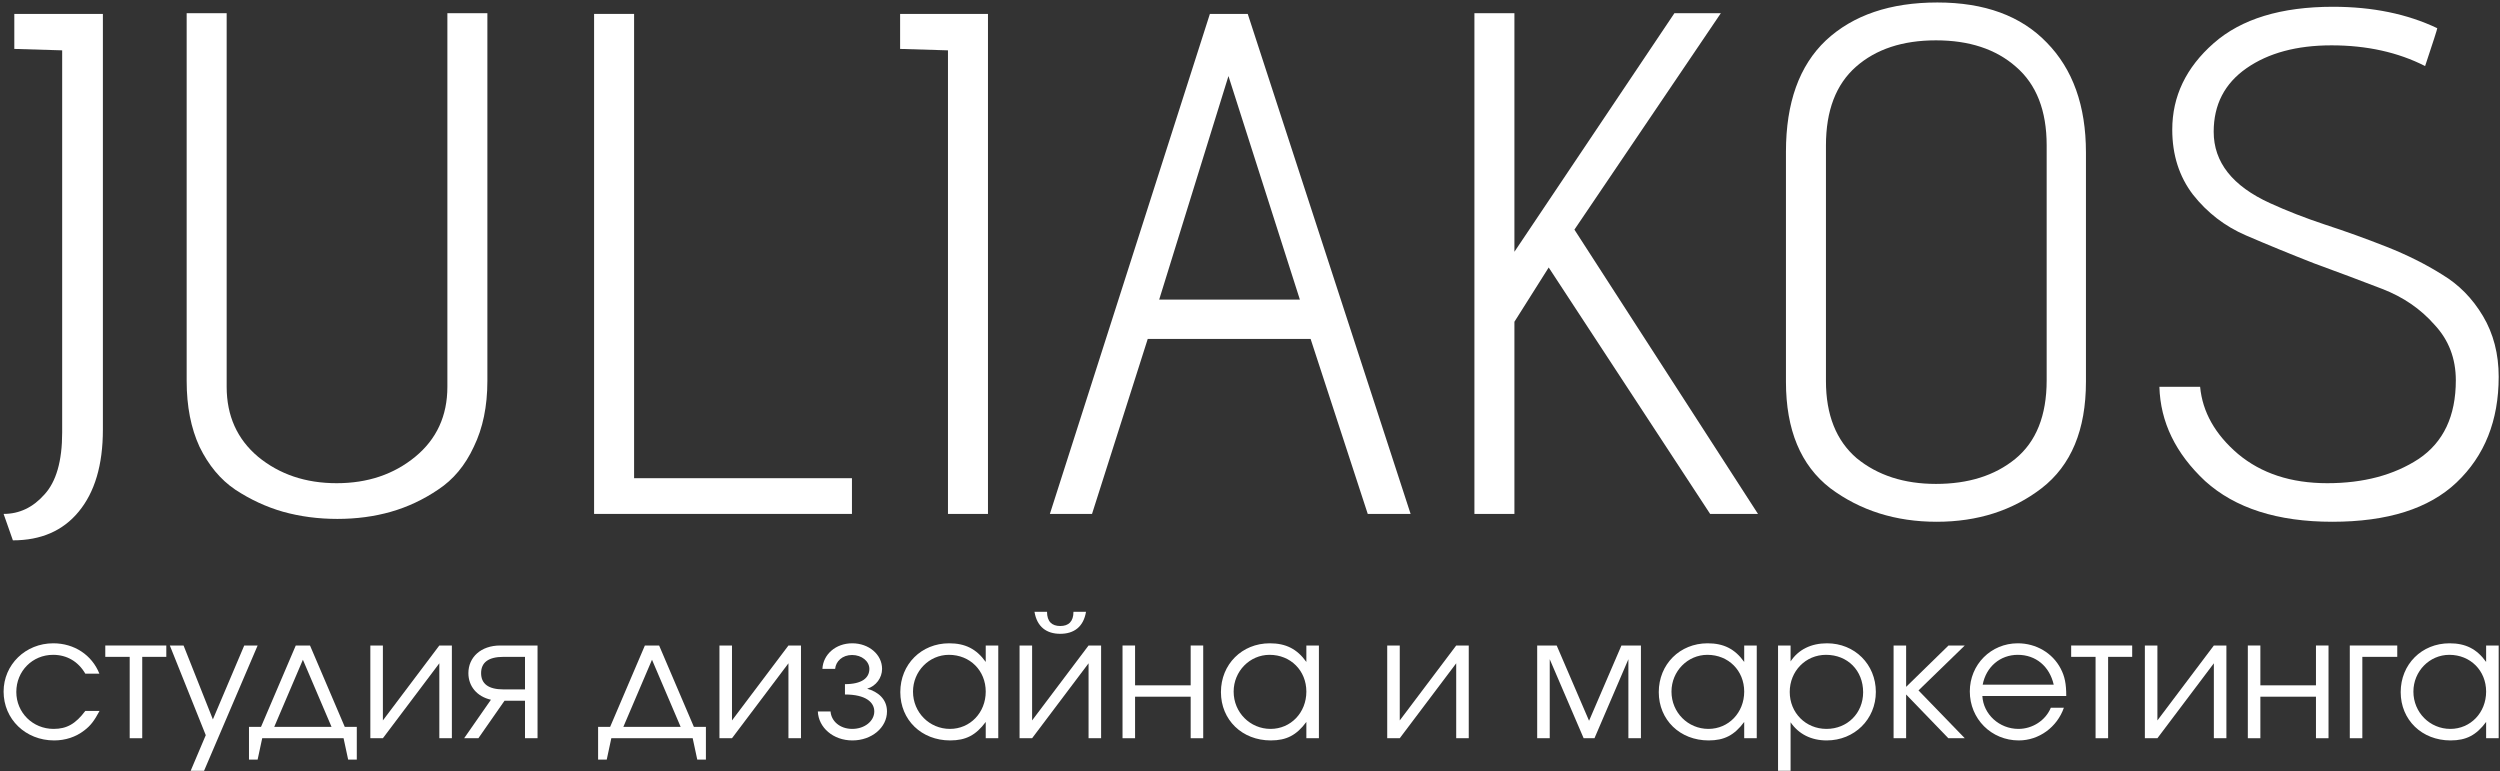
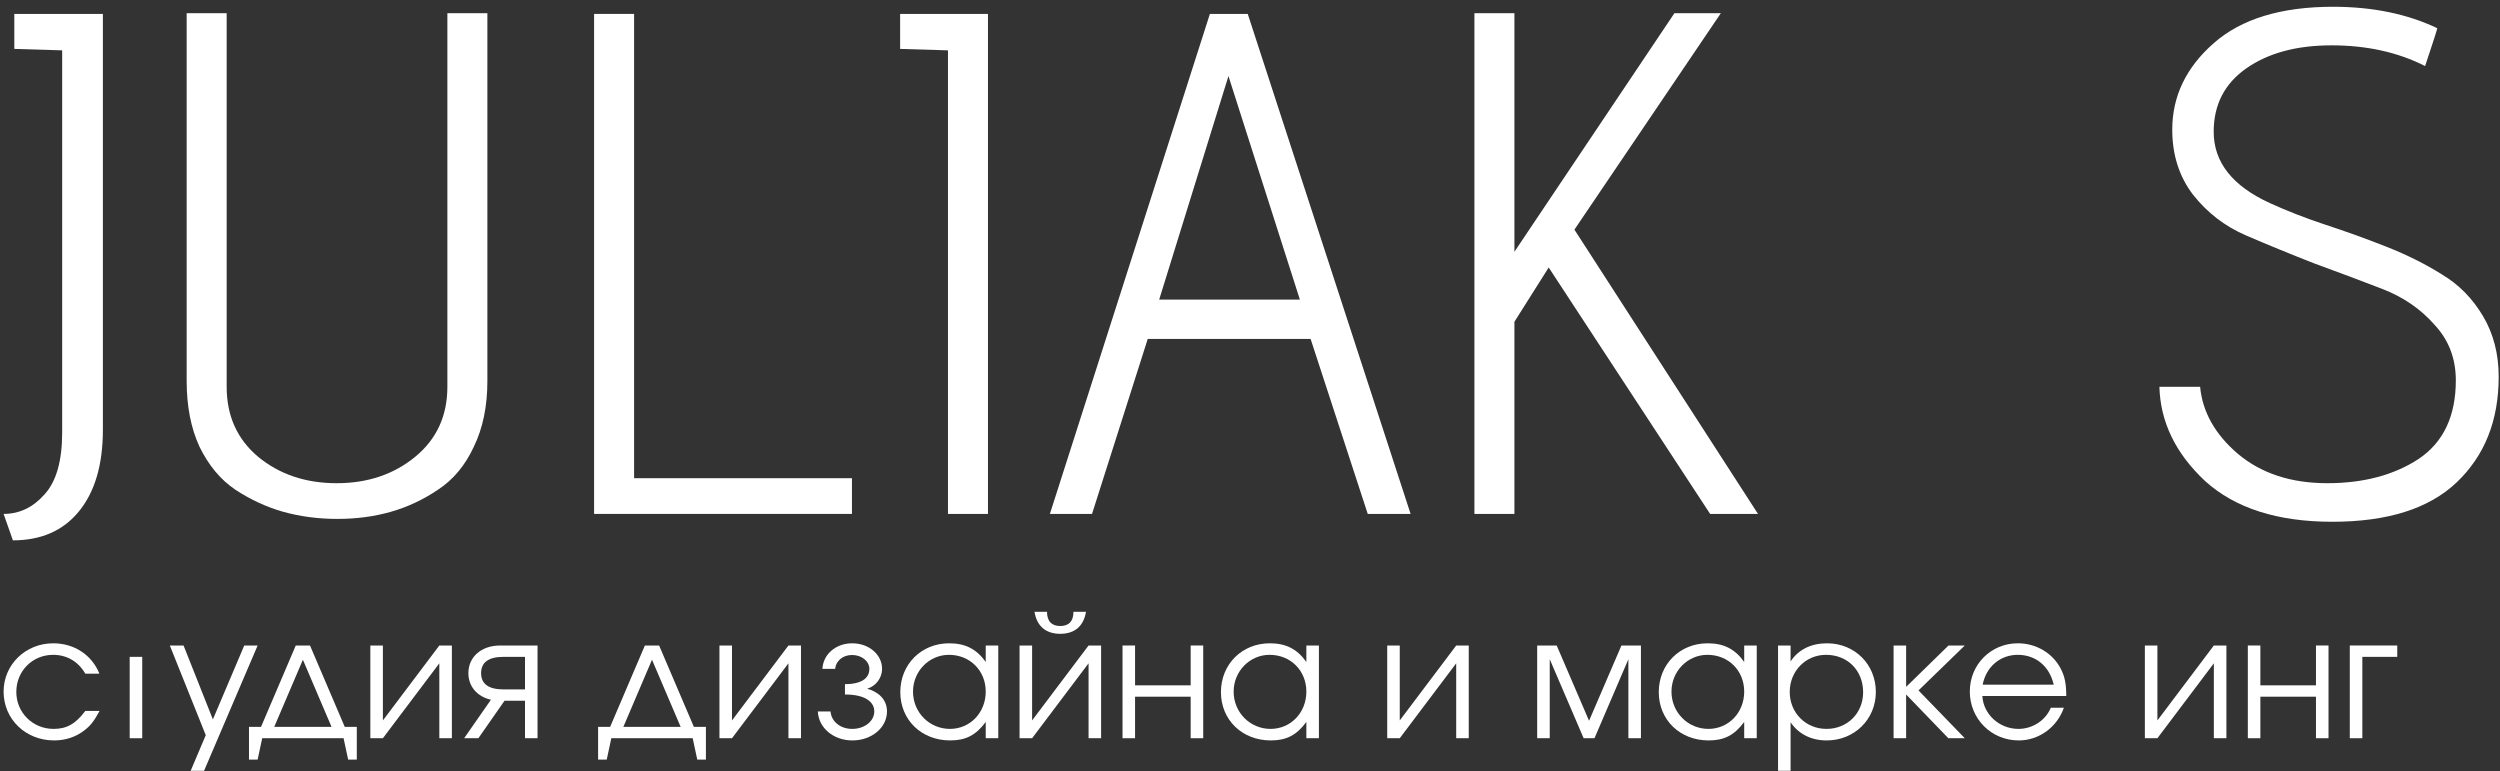
<svg xmlns="http://www.w3.org/2000/svg" width="350" height="108" viewBox="0 0 350 108" fill="none">
  <rect x="0" y="0" width="350" height="108" fill="#333333" stroke="none" />
  <path d="M1.804 75.648L0.504 71.948C2.704 71.948 4.604 71.048 6.204 69.248C7.871 67.448 8.704 64.548 8.704 60.548V7.048L2.004 6.848V1.948H14.404V60.148C14.404 65.082 13.271 68.915 11.004 71.648C8.804 74.315 5.737 75.648 1.804 75.648Z" fill="white" />
  <path d="M62.633 54.148V1.848H68.233V53.348C68.233 56.882 67.6 59.948 66.333 62.548C65.133 65.148 63.466 67.148 61.333 68.548C59.266 69.948 57.066 70.981 54.733 71.648C52.4 72.315 49.9 72.648 47.233 72.648C44.566 72.648 42.033 72.315 39.633 71.648C37.3 70.981 35.066 69.948 32.933 68.548C30.866 67.148 29.2 65.148 27.933 62.548C26.733 59.948 26.133 56.882 26.133 53.348V1.848H31.733V54.148C31.733 58.215 33.2 61.481 36.133 63.948C39.133 66.415 42.8 67.648 47.133 67.648C51.466 67.648 55.133 66.415 58.133 63.948C61.133 61.481 62.633 58.215 62.633 54.148Z" fill="white" />
  <path d="M119.273 71.948H83.173V1.948H88.773V66.948H119.273V71.948Z" fill="white" />
  <path d="M138.316 71.948H132.716V7.048L126.016 6.848V1.948H138.316V71.948Z" fill="white" />
  <path d="M197.484 71.948H191.484L183.484 47.448H160.684L152.884 71.948H146.984L169.384 1.948H174.684L197.484 71.948ZM181.984 41.948L171.984 10.648L162.284 41.948H181.984Z" fill="white" />
  <path d="M246.118 71.948H239.418L216.818 37.448L212.018 45.048V71.948H206.418V1.848H212.018V35.248L234.418 1.848H240.918L220.418 32.148L246.118 71.948Z" fill="white" />
-   <path d="M292.033 21.348V53.448C292.033 60.181 289.966 65.148 285.833 68.348C281.766 71.481 276.866 73.048 271.133 73.048C265.399 73.048 260.433 71.481 256.233 68.348C252.099 65.148 250.033 60.181 250.033 53.448V21.248C250.033 14.382 251.899 9.181 255.633 5.648C259.433 2.115 264.633 0.348 271.233 0.348C277.833 0.348 282.933 2.215 286.533 5.948C290.199 9.681 292.033 14.815 292.033 21.348ZM286.533 53.248V20.348C286.533 15.482 285.099 11.815 282.233 9.348C279.433 6.881 275.699 5.648 271.033 5.648C266.366 5.648 262.633 6.881 259.833 9.348C257.033 11.815 255.633 15.482 255.633 20.348V53.348C255.633 58.081 257.066 61.681 259.933 64.148C262.866 66.548 266.566 67.748 271.033 67.748C275.566 67.748 279.266 66.582 282.133 64.248C285.066 61.848 286.533 58.181 286.533 53.248Z" fill="white" />
  <path d="M302.316 54.148H308.016C308.349 57.681 310.116 60.815 313.316 63.548C316.582 66.281 320.749 67.648 325.816 67.648C330.882 67.648 335.149 66.515 338.616 64.248C342.082 61.915 343.816 58.248 343.816 53.248C343.816 50.181 342.816 47.581 340.816 45.448C338.882 43.248 336.449 41.581 333.516 40.448C330.582 39.315 327.382 38.115 323.916 36.848C320.516 35.515 317.349 34.215 314.416 32.948C311.482 31.681 309.016 29.782 307.016 27.248C305.082 24.715 304.116 21.681 304.116 18.148C304.116 13.482 306.049 9.448 309.916 6.048C313.782 2.648 319.349 0.948 326.616 0.948C332.149 0.948 337.016 1.948 341.216 3.948C341.216 4.081 340.649 5.848 339.516 9.248C335.716 7.315 331.349 6.348 326.416 6.348C321.549 6.348 317.582 7.415 314.516 9.548C311.449 11.681 309.916 14.648 309.916 18.448C309.916 22.715 312.549 26.048 317.816 28.448C320.149 29.515 322.716 30.515 325.516 31.448C328.382 32.382 331.249 33.415 334.116 34.548C336.982 35.681 339.582 36.981 341.916 38.448C344.249 39.848 346.149 41.782 347.616 44.248C349.082 46.715 349.816 49.548 349.816 52.748C349.816 58.882 347.849 63.815 343.916 67.548C340.049 71.215 334.249 73.048 326.516 73.048C318.849 73.048 312.916 71.148 308.716 67.348C304.582 63.481 302.449 59.081 302.316 54.148Z" fill="white" />
  <path d="M11.942 99.531C10.59 101.334 9.356 102.046 7.505 102.046C4.586 102.046 2.284 99.768 2.284 96.873C2.284 93.954 4.538 91.676 7.433 91.676C9.356 91.676 10.945 92.601 11.942 94.31H13.912C12.868 91.699 10.4 90.062 7.457 90.062C3.565 90.062 0.504 93.052 0.504 96.825C0.504 100.693 3.589 103.66 7.576 103.66C9.142 103.66 10.613 103.185 11.8 102.26C12.678 101.595 13.2 100.907 13.936 99.531H11.942Z" fill="white" />
-   <path d="M23.283 91.96V90.37H14.74V91.96H18.157V103.351H19.913V91.96H23.283Z" fill="white" />
+   <path d="M23.283 91.96V90.37V91.96H18.157V103.351H19.913V91.96H23.283Z" fill="white" />
  <path d="M26.695 107.908H28.57L36.069 90.37H34.194L29.804 100.717L25.698 90.37H23.776L28.807 102.924L26.695 107.908Z" fill="white" />
  <path d="M48.1 103.351L48.741 106.341H49.951V101.761H48.266L43.401 90.37H41.408L36.543 101.761H34.858V106.341H36.068L36.709 103.351H48.1ZM46.415 101.761H38.394L42.405 92.364L46.415 101.761Z" fill="white" />
  <path d="M61.506 90.37L53.604 100.859V90.37H51.848V103.351H53.604L61.506 92.862V103.351H63.262V90.37H61.506Z" fill="white" />
  <path d="M73.5 96.517H70.487C68.351 96.517 67.354 95.71 67.354 94.239C67.354 92.767 68.351 91.96 70.487 91.96H73.5V96.517ZM70.629 98.107H73.5V103.351H75.256V90.37H70.036C67.306 90.37 65.574 92.032 65.574 94.239C65.574 96.066 66.761 97.513 68.73 97.964L64.981 103.351H66.974L70.629 98.107Z" fill="white" />
  <path d="M96.976 103.351L97.616 106.341H98.827V101.761H97.142L92.277 90.37H90.283L85.419 101.761H83.734V106.341H84.944L85.585 103.351H96.976ZM95.291 101.761H87.27L91.28 92.364L95.291 101.761Z" fill="white" />
  <path d="M110.382 90.37L102.479 100.859V90.37H100.723V103.351H102.479L110.382 92.862V103.351H112.138V90.37H110.382Z" fill="white" />
  <path d="M118.294 97.229C121.213 97.229 122.4 98.32 122.4 99.602C122.4 100.954 121.047 102.046 119.315 102.046C117.582 102.046 116.372 100.954 116.277 99.602H114.497C114.592 101.856 116.633 103.66 119.338 103.66C122.044 103.66 124.179 101.856 124.179 99.602C124.179 97.846 122.874 96.825 121.403 96.422C122.661 96.042 123.491 94.879 123.491 93.645C123.491 91.628 121.64 90.062 119.315 90.062C116.989 90.062 115.233 91.628 115.138 93.645H116.918C117.013 92.577 117.938 91.699 119.291 91.699C120.643 91.699 121.711 92.577 121.711 93.645C121.711 94.927 120.643 95.781 118.294 95.781V97.229Z" fill="white" />
  <path d="M139.758 90.37H138.002V92.672C136.697 90.845 135.13 90.062 132.876 90.062C128.984 90.062 126.042 93.004 126.042 96.896C126.042 100.788 129.008 103.66 133.018 103.66C135.225 103.66 136.626 102.924 138.002 101.073V103.351H139.758V90.37ZM132.852 91.676C135.795 91.676 138.002 93.883 138.002 96.825C138.002 99.768 135.819 102.046 132.995 102.046C130.123 102.046 127.821 99.744 127.821 96.825C127.821 93.978 130.076 91.676 132.852 91.676Z" fill="white" />
  <path d="M144.827 85.648C145.183 87.784 146.536 88.733 148.434 88.733C150.333 88.733 151.686 87.784 152.042 85.648H150.285C150.285 87.024 149.597 87.641 148.434 87.641C147.272 87.641 146.583 87.024 146.583 85.648H144.827ZM152.398 90.37L144.495 100.859V90.37H142.739V103.351H144.495L152.398 92.862V103.351H154.154V90.37H152.398Z" fill="white" />
  <path d="M168.45 103.351V90.37H166.694V95.947H158.91V90.37H157.154V103.351H158.91V97.537H166.694V103.351H168.45Z" fill="white" />
  <path d="M184.647 90.37H182.891V92.672C181.586 90.845 180.02 90.062 177.766 90.062C173.874 90.062 170.931 93.004 170.931 96.896C170.931 100.788 173.897 103.66 177.908 103.66C180.115 103.66 181.515 102.924 182.891 101.073V103.351H184.647V90.37ZM177.742 91.676C180.684 91.676 182.891 93.883 182.891 96.825C182.891 99.768 180.708 102.046 177.884 102.046C175.013 102.046 172.711 99.744 172.711 96.825C172.711 93.978 174.965 91.676 177.742 91.676Z" fill="white" />
  <path d="M203.869 90.37L195.966 100.859V90.37H194.21V103.351H195.966L203.869 92.862V103.351H205.625V90.37H203.869Z" fill="white" />
  <path d="M215.206 103.351H216.963V92.293L221.709 103.351H223.227L227.974 92.293V103.351H229.73V90.37H227.001L222.468 100.907L217.936 90.37H215.206V103.351Z" fill="white" />
  <path d="M245.945 90.37H244.189V92.672C242.883 90.845 241.317 90.062 239.063 90.062C235.171 90.062 232.228 93.004 232.228 96.896C232.228 100.788 235.195 103.66 239.205 103.66C241.412 103.66 242.812 102.924 244.189 101.073V103.351H245.945V90.37ZM239.039 91.676C241.982 91.676 244.189 93.883 244.189 96.825C244.189 99.768 242.005 102.046 239.181 102.046C236.31 102.046 234.008 99.744 234.008 96.825C234.008 93.978 236.262 91.676 239.039 91.676Z" fill="white" />
  <path d="M248.926 90.37V107.908H250.682V101.121C251.821 102.782 253.577 103.66 255.736 103.66C259.628 103.66 262.618 100.693 262.618 96.873C262.618 93.004 259.652 90.062 255.784 90.062C253.553 90.062 251.773 90.94 250.682 92.601V90.37H248.926ZM255.642 91.676C258.655 91.676 260.839 93.859 260.839 96.92C260.839 99.839 258.632 102.046 255.713 102.046C252.794 102.046 250.563 99.792 250.563 96.873C250.563 93.954 252.794 91.676 255.642 91.676Z" fill="white" />
  <path d="M265.102 90.37V103.351H266.858V97.229L272.767 103.351H275.069L268.59 96.659L275.069 90.37H272.79L266.858 96.161V90.37H265.102Z" fill="white" />
  <path d="M289.276 97.442C289.276 95.71 289.063 94.689 288.493 93.598C287.354 91.415 285.052 90.062 282.489 90.062C278.74 90.062 275.774 93.028 275.774 96.802C275.774 100.646 278.787 103.66 282.632 103.66C285.456 103.66 287.995 101.809 288.944 99.08H287.117C286.381 100.859 284.554 102.046 282.584 102.046C279.903 102.046 277.672 100.005 277.53 97.442H289.276ZM277.577 95.852C278.052 93.361 280.021 91.676 282.489 91.676C285.005 91.676 286.927 93.266 287.52 95.852H277.577Z" fill="white" />
-   <path d="M298.506 91.96V90.37H289.963V91.96H293.38V103.351H295.136V91.96H298.506Z" fill="white" />
  <path d="M309.939 90.37L302.037 100.859V90.37H300.281V103.351H302.037L309.939 92.862V103.351H311.696V90.37H309.939Z" fill="white" />
  <path d="M325.992 103.351V90.37H324.235V95.947H316.452V90.37H314.696V103.351H316.452V97.537H324.235V103.351H325.992Z" fill="white" />
  <path d="M335.616 90.37H328.971V103.351H330.727V91.96H335.616V90.37Z" fill="white" />
-   <path d="M349.814 90.37H348.058V92.672C346.753 90.845 345.186 90.062 342.932 90.062C339.04 90.062 336.097 93.004 336.097 96.896C336.097 100.788 339.064 103.66 343.074 103.66C345.281 103.66 346.681 102.924 348.058 101.073V103.351H349.814V90.37ZM342.908 91.676C345.851 91.676 348.058 93.883 348.058 96.825C348.058 99.768 345.875 102.046 343.051 102.046C340.179 102.046 337.877 99.744 337.877 96.825C337.877 93.978 340.132 91.676 342.908 91.676Z" fill="white" />
</svg>